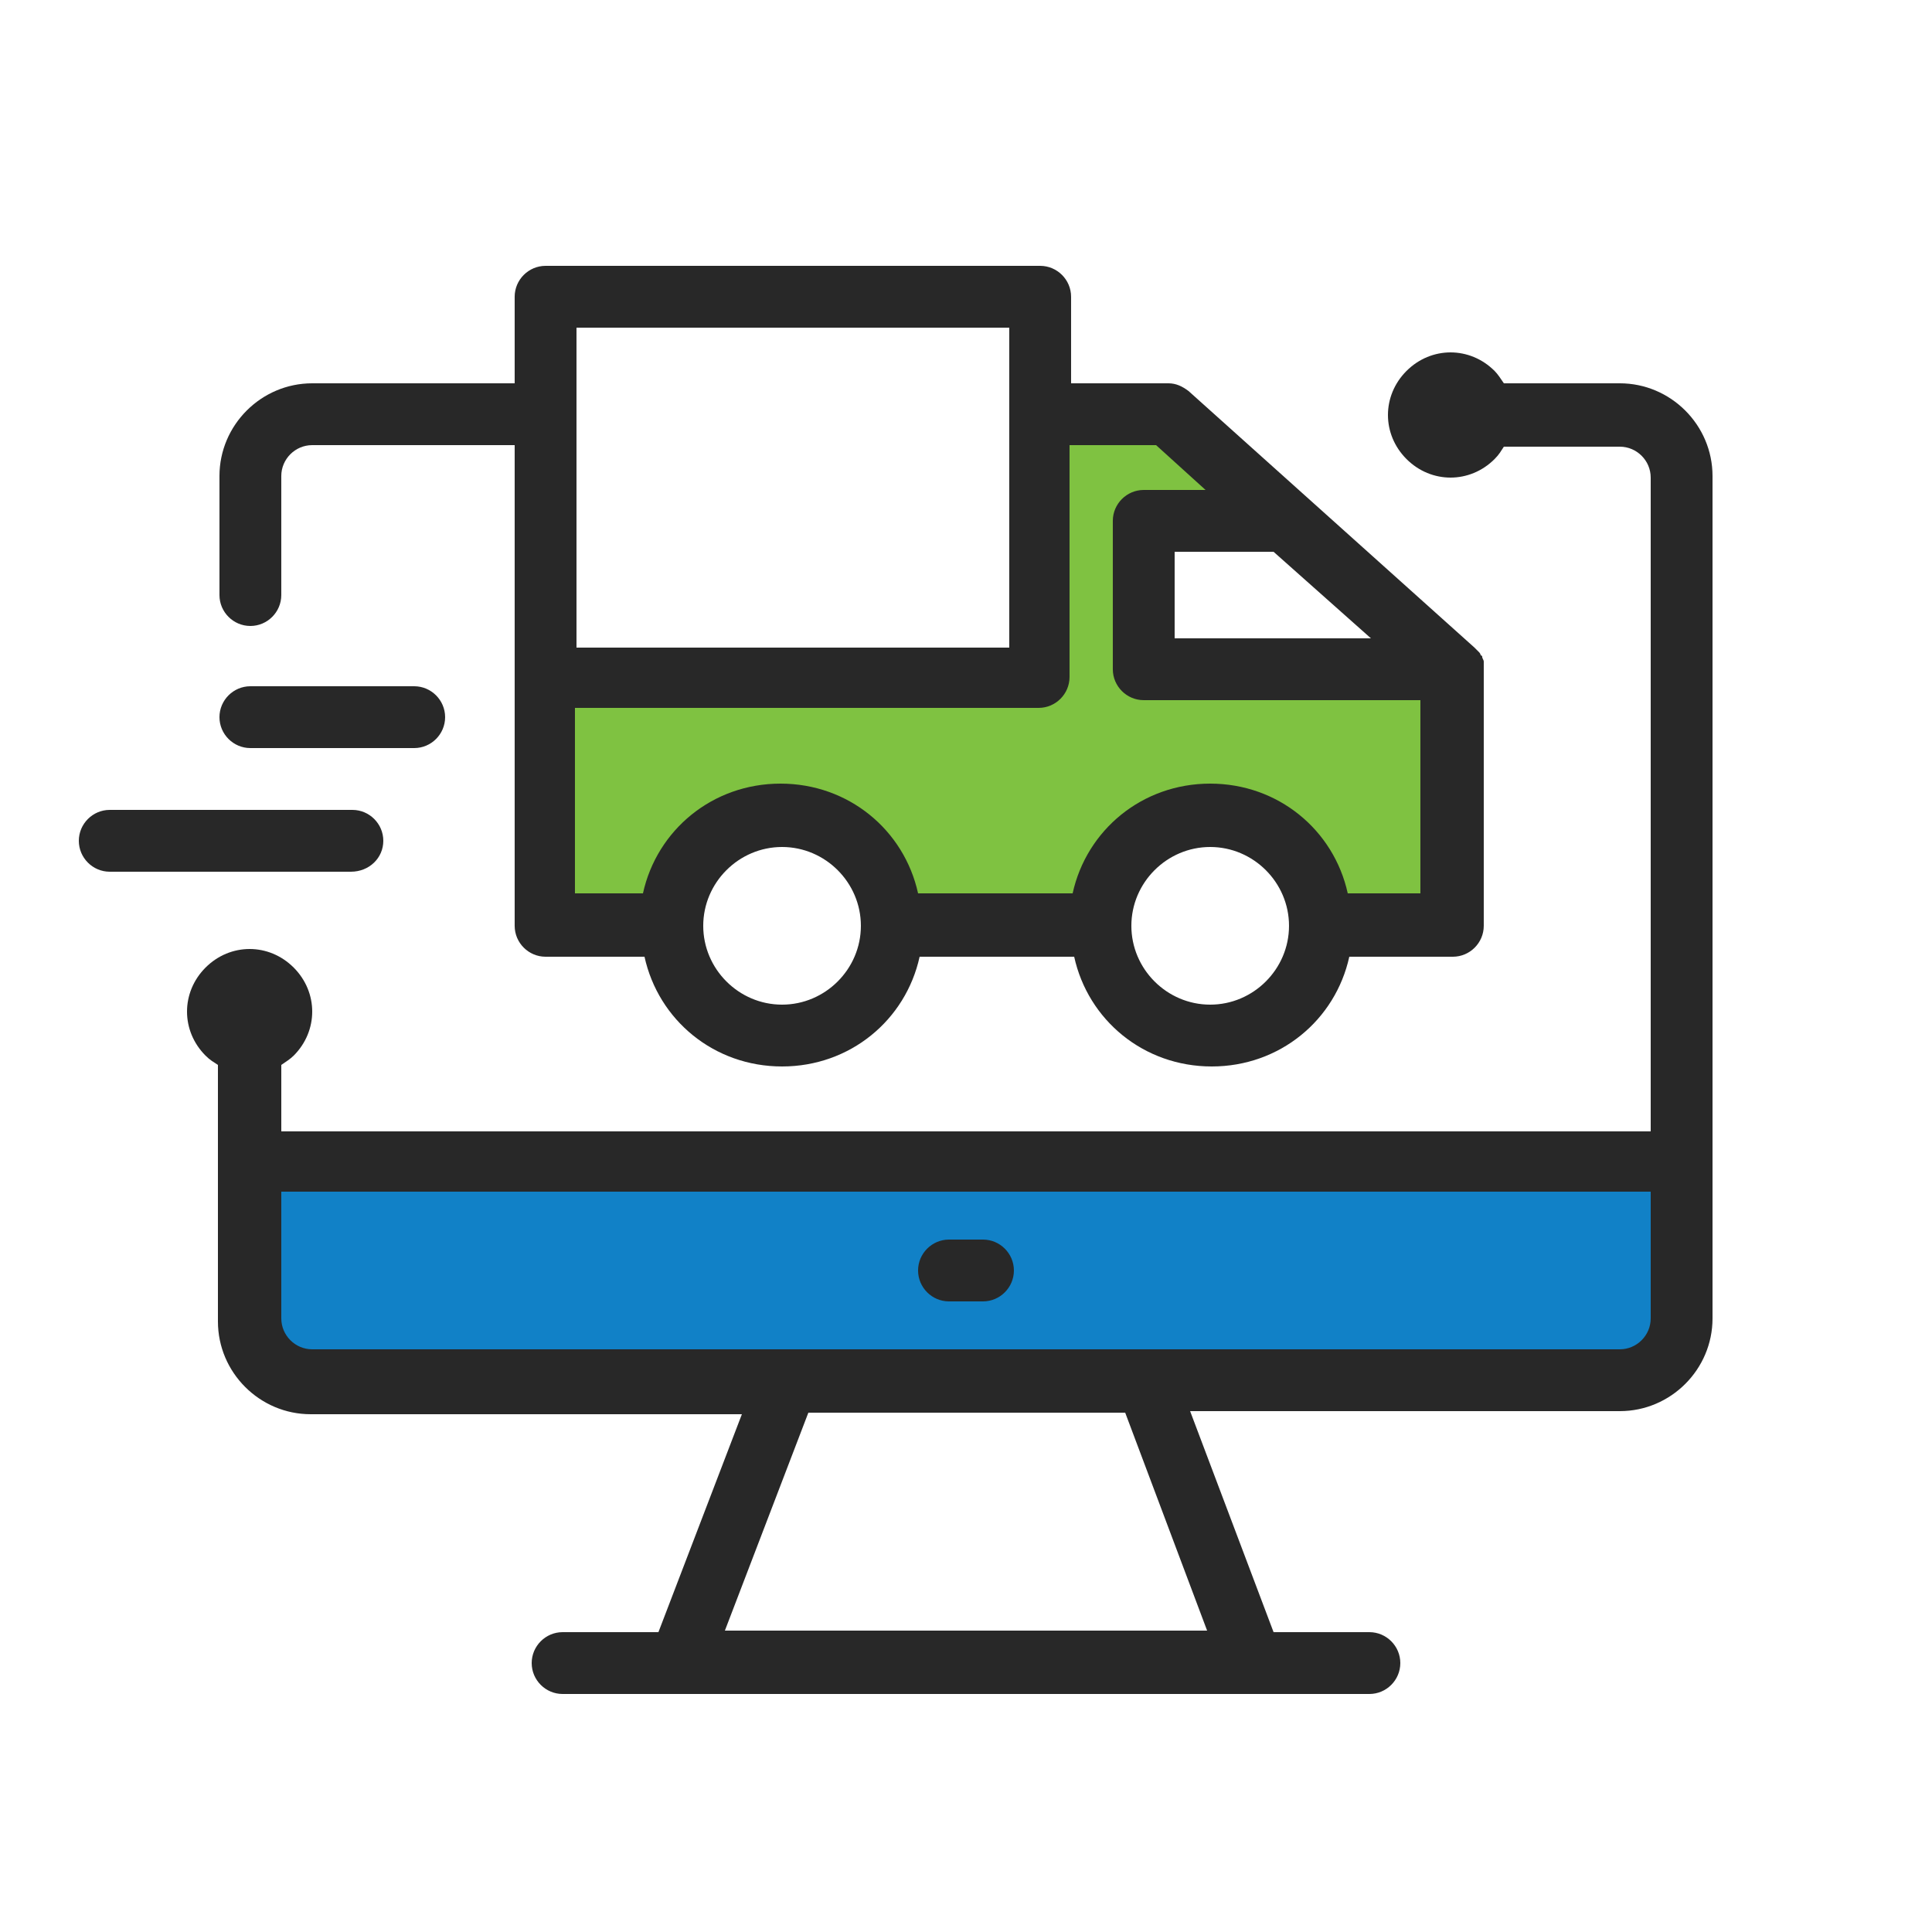
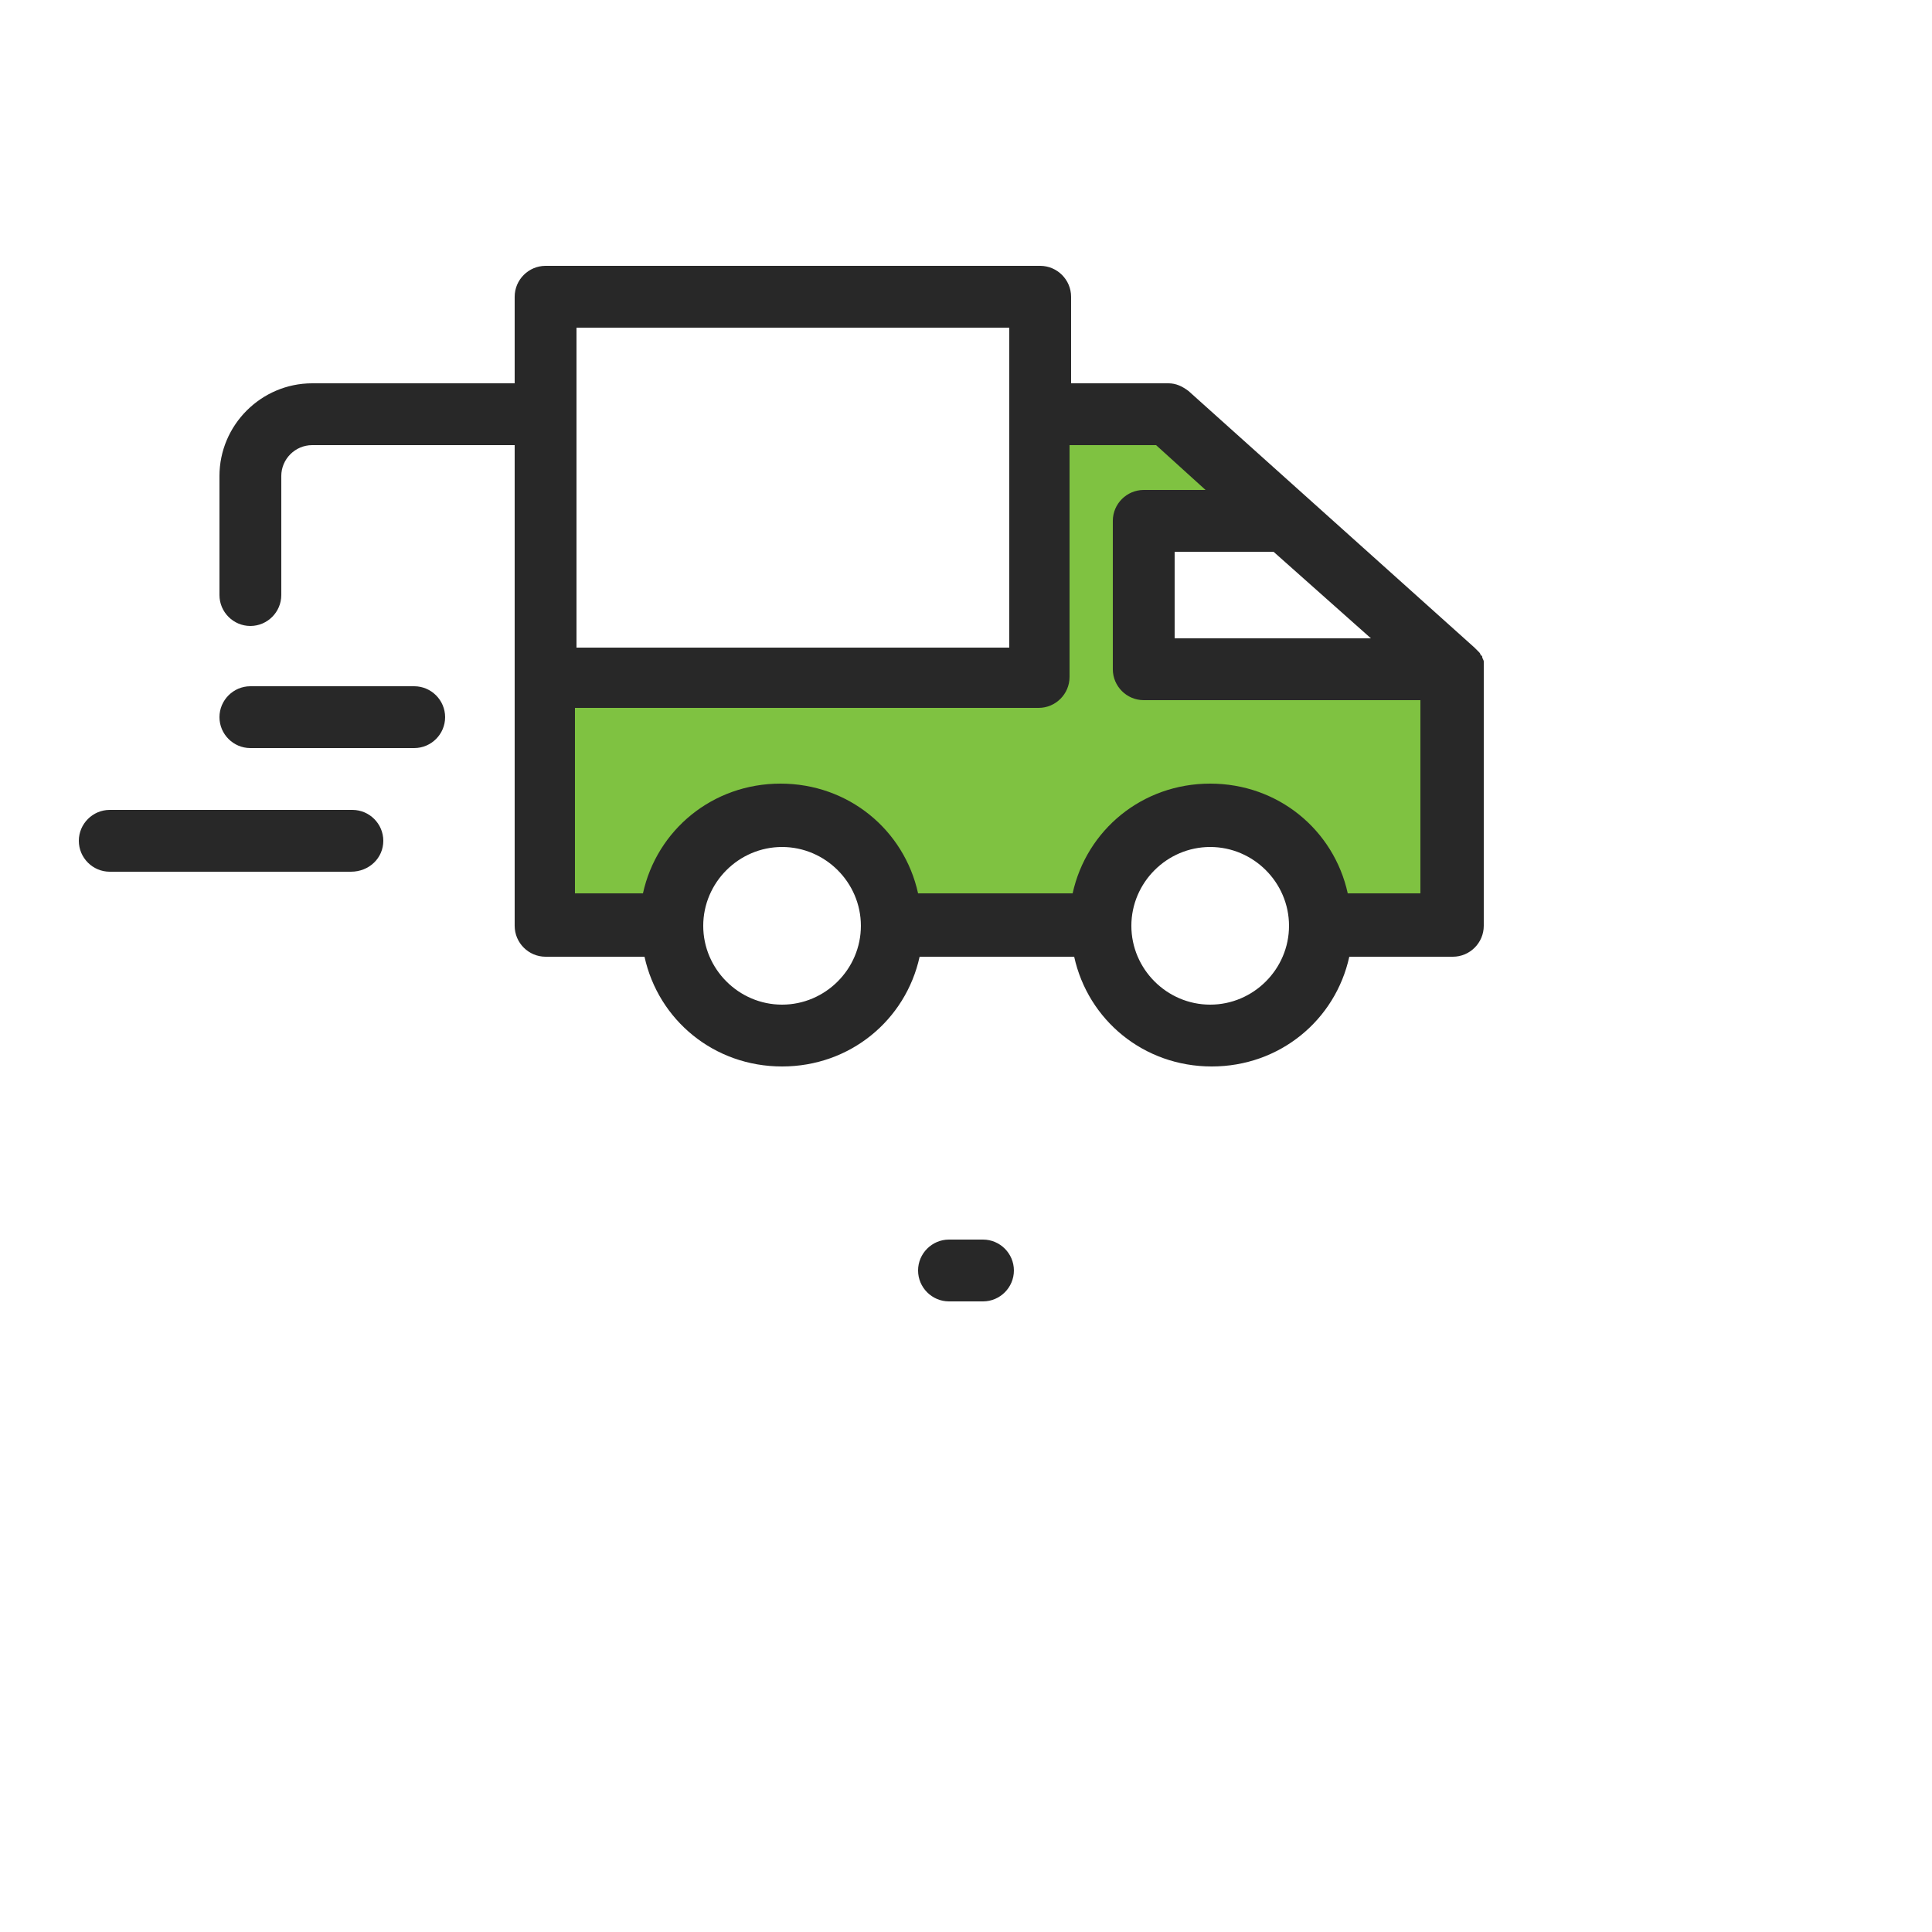
<svg xmlns="http://www.w3.org/2000/svg" width="125" height="125" viewBox="0 0 125 125" fill="none">
-   <path d="M106.1 89.3H18.9C17.4 89.3 16.2 88.1 16.2 86.6V75.1H108.8V86.6C108.8 88.1 107.6 89.3 106.1 89.3Z" fill="#1181C7" />
  <path d="M67.7 26.2V43.3L34.7 43.9L36.3 60.2L42.2 59.8L46.5 53.2L51.3 52.7L54.8 54.8L57.4 59.7L65 60.1L71.1 59.3L75.1 53.8L81.7 53.3L85.3 56.8L85.9 59.8L92.3 60.2C92.3 60.2 93.6 49.9 93.6 49.6C93.6 49.3 93.1 43.3 93.1 43.3L86.1 43.2L75.6 43.3L74 38.5L74.8 34.5L80 34L80.4 31.5L76.8 27.2L67.7 26.2Z" fill="#7FC241" />
  <path d="M16.199 40.5C17.299 40.5 18.199 39.6 18.199 38.5V30.8C18.199 29.7 19.099 28.8 20.199 28.8H33.299V43.9V59.9C33.299 61 34.199 61.9 35.299 61.9H41.699C42.599 66 46.199 69 50.599 69C54.999 69 58.599 66 59.499 61.9H69.499C70.399 66 73.999 69 78.399 69C82.799 69 86.399 66 87.299 61.9H93.999C95.099 61.9 95.999 61 95.999 59.9V43.3C95.999 43.2 95.999 43 95.999 42.9V42.8C95.999 42.7 95.899 42.6 95.899 42.5C95.899 42.5 95.899 42.4 95.799 42.4C95.799 42.3 95.699 42.2 95.699 42.2L95.599 42.1C95.499 42 95.499 42 95.399 41.9L76.899 25.3C76.499 25 76.099 24.8 75.599 24.8H69.299V19.2C69.299 18.1 68.399 17.2 67.299 17.2H35.299C34.199 17.2 33.299 18.1 33.299 19.2V24.8H20.199C16.899 24.8 14.199 27.5 14.199 30.8V38.5C14.199 39.6 15.099 40.5 16.199 40.5ZM50.599 65C47.799 65 45.499 62.7 45.499 59.9C45.499 57.1 47.799 54.8 50.599 54.8C53.399 54.8 55.699 57.1 55.699 59.9C55.699 62.7 53.399 65 50.599 65ZM78.299 65C75.499 65 73.199 62.7 73.199 59.9C73.199 57.1 75.499 54.8 78.299 54.8C81.099 54.8 83.399 57.1 83.399 59.9C83.399 62.7 81.099 65 78.299 65ZM88.699 41.3H75.999V35.7H82.399L88.699 41.3ZM74.799 28.8L77.999 31.7H73.999C72.899 31.7 71.999 32.6 71.999 33.7V43.3C71.999 44.4 72.899 45.3 73.999 45.3H91.899V57.8H87.199C86.299 53.7 82.699 50.7 78.299 50.7C73.899 50.7 70.299 53.7 69.399 57.8H59.399C58.499 53.7 54.899 50.7 50.499 50.7C46.099 50.7 42.499 53.7 41.599 57.8H37.199V45.8H67.199C68.299 45.8 69.199 44.9 69.199 43.8V28.8H74.799ZM37.299 21.2H65.299V41.9H37.299V26.8V21.2Z" fill="#282828" />
-   <path d="M104.8 24.8H97.3C97.1 24.5 96.9 24.2 96.7 24C95.1 22.4 92.6 22.4 91 24C89.4 25.6 89.4 28.1 91 29.7C92.6 31.3 95.1 31.3 96.7 29.7C97 29.4 97.1 29.2 97.3 28.9H104.8C105.9 28.9 106.8 29.8 106.8 30.9V73.2H18.2V68.9C18.5 68.7 18.8 68.5 19 68.3C20.6 66.7 20.6 64.2 19 62.6C17.4 61 14.9 61 13.3 62.6C11.7 64.2 11.7 66.7 13.3 68.3C13.6 68.6 13.8 68.7 14.1 68.9V85.5C14.1 88.8 16.8 91.5 20.1 91.5H48L42.6 105.6H36.4C35.3 105.6 34.4 106.5 34.4 107.6C34.4 108.7 35.3 109.6 36.4 109.6H44H81H88.6C89.7 109.6 90.6 108.7 90.6 107.6C90.6 106.5 89.7 105.6 88.6 105.6H82.4L77 91.3H104.8C108.1 91.3 110.8 88.6 110.8 85.3V30.8C110.8 27.5 108.1 24.8 104.8 24.8ZM78.1 105.5H46.9L52.3 91.4H72.8L78.1 105.5ZM104.8 87.3H74.2H50.8H20.2C19.1 87.3 18.2 86.4 18.2 85.3V77.1H106.8V85.3C106.8 86.4 105.9 87.3 104.8 87.3Z" fill="#282828" />
  <path d="M24.8 54.4C24.8 53.3 23.9 52.4 22.8 52.4H7.1C6 52.4 5.1 53.3 5.1 54.4C5.1 55.5 6 56.4 7.1 56.4H22.7C23.9 56.4 24.8 55.5 24.8 54.4Z" fill="#282828" />
  <path d="M16.199 48.4H26.799C27.899 48.4 28.799 47.5 28.799 46.4C28.799 45.3 27.899 44.4 26.799 44.4H16.199C15.099 44.4 14.199 45.3 14.199 46.4C14.199 47.5 15.099 48.4 16.199 48.4Z" fill="#282828" />
  <path d="M63.599 80.2H61.399C60.299 80.2 59.399 81.1 59.399 82.2C59.399 83.3 60.299 84.2 61.399 84.2H63.599C64.699 84.2 65.599 83.3 65.599 82.2C65.599 81.1 64.699 80.2 63.599 80.2Z" fill="#282828" />
</svg>